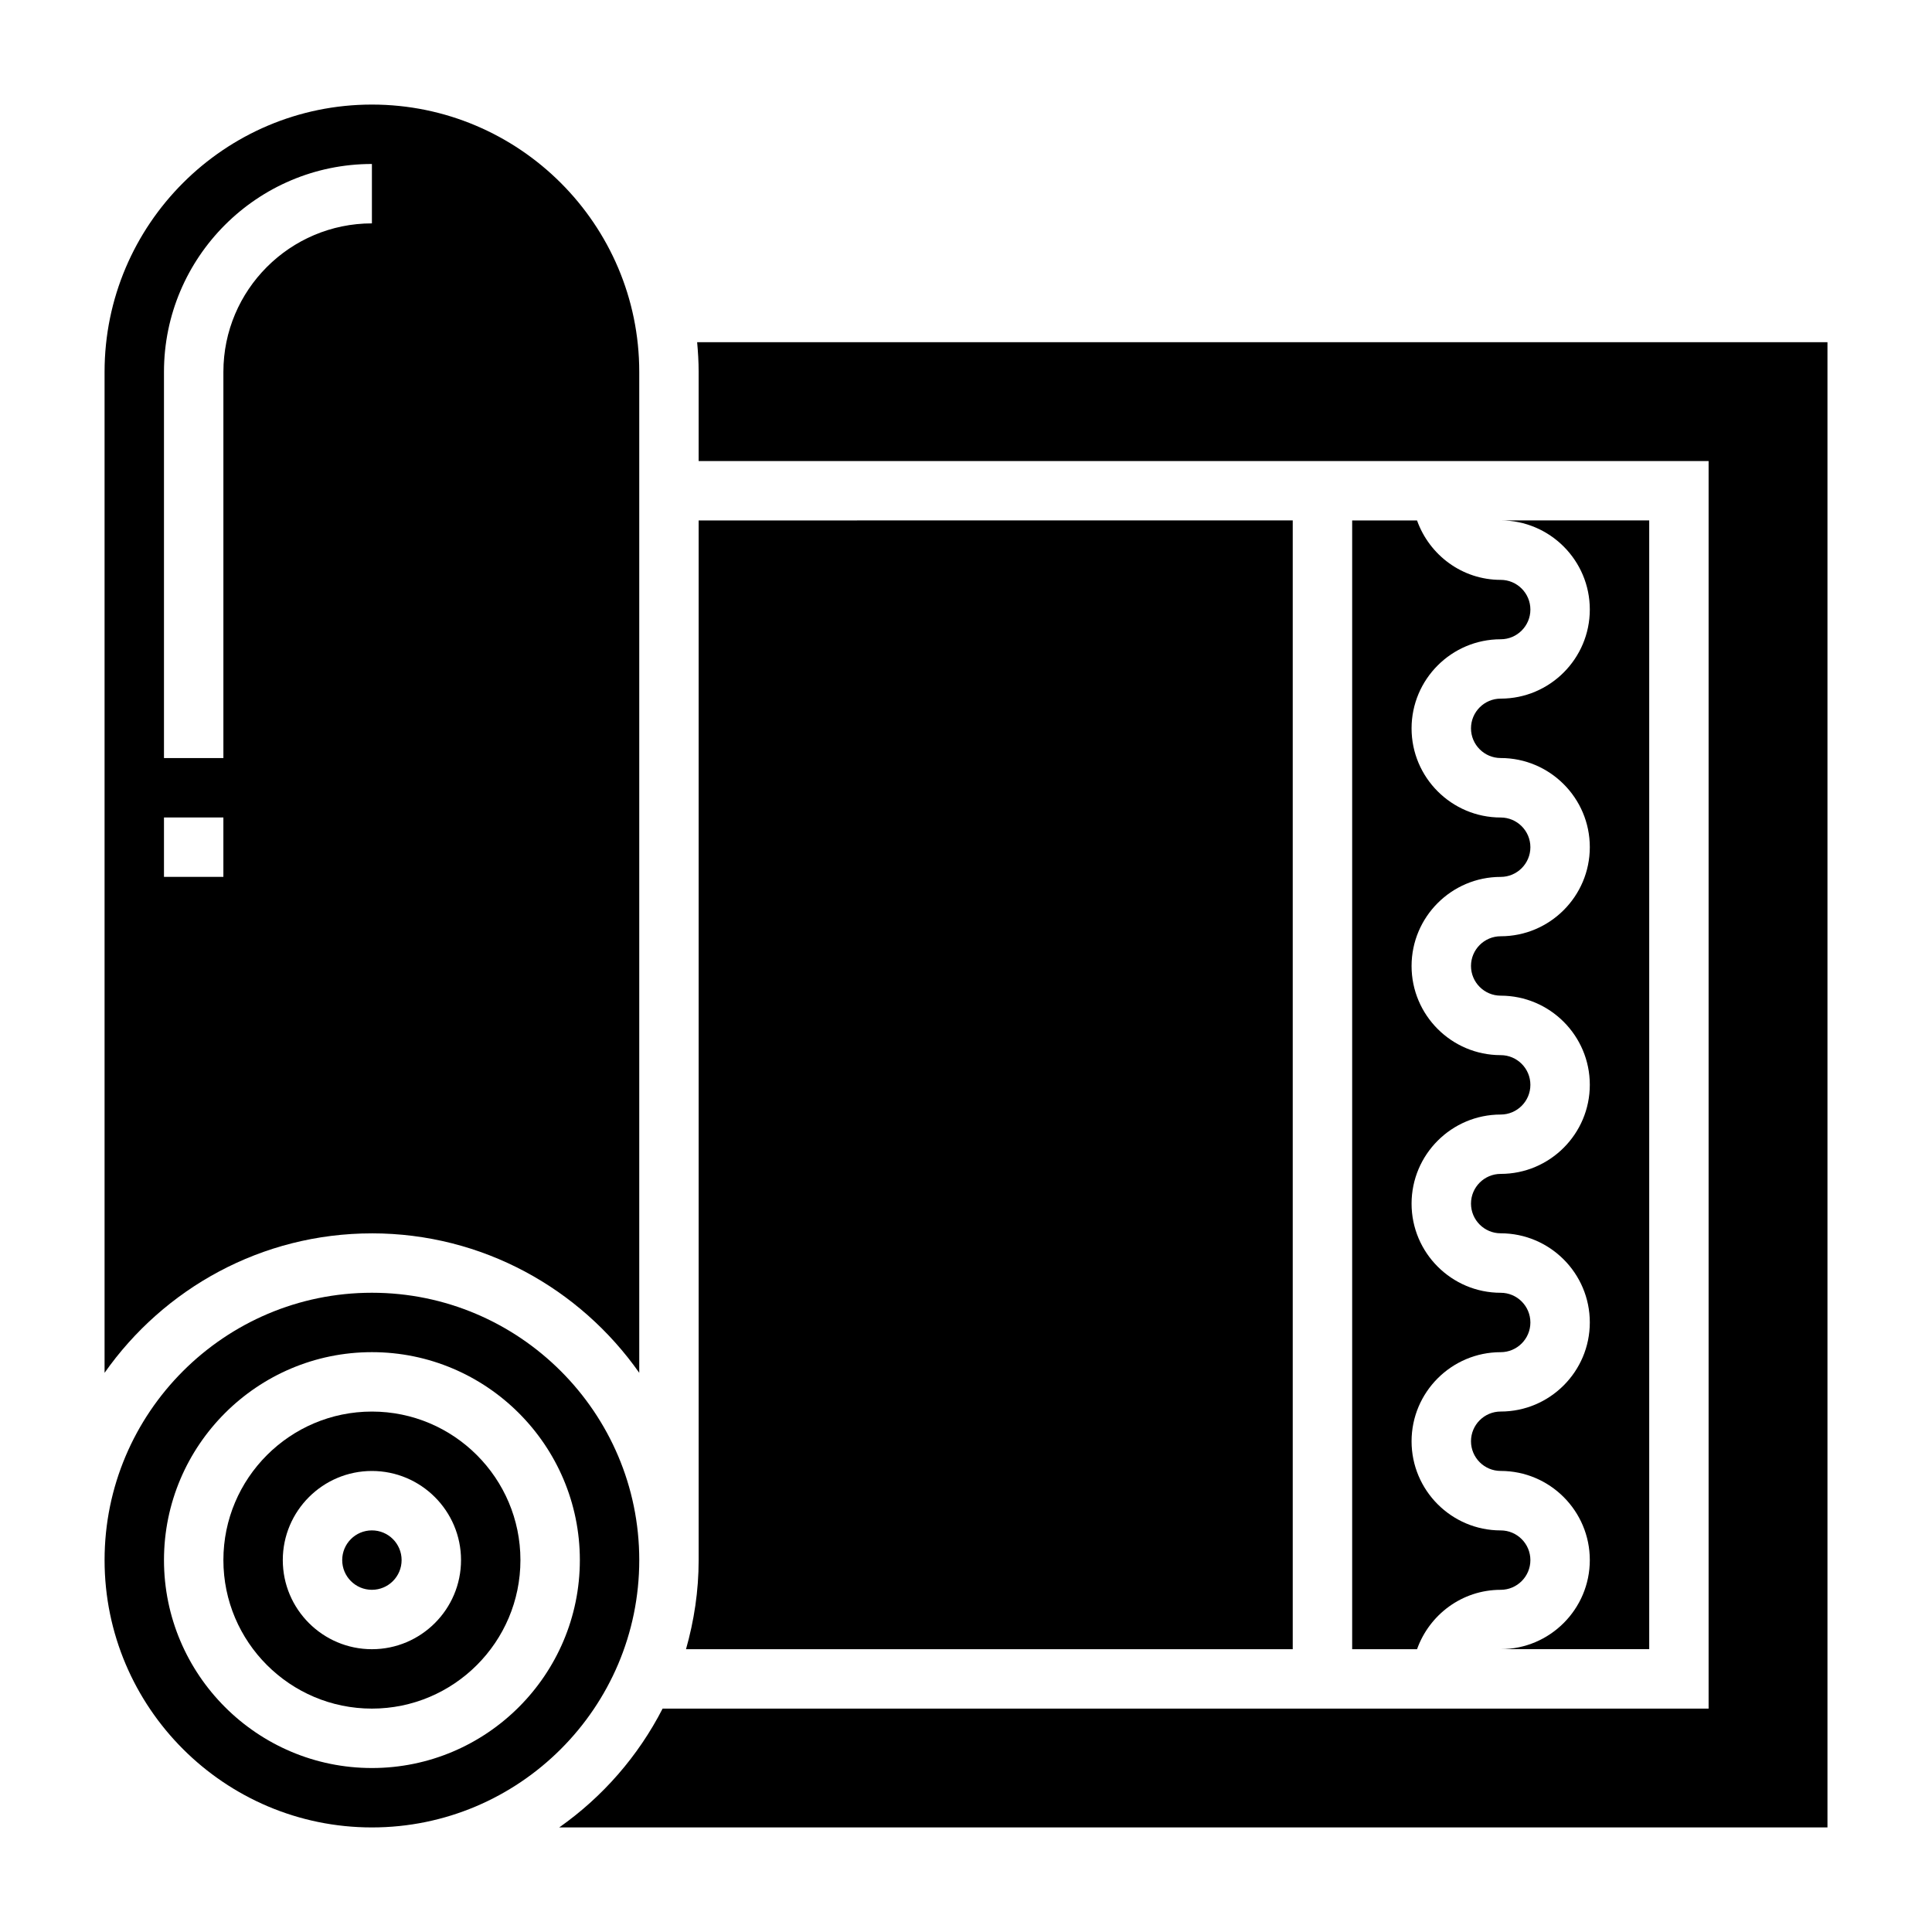
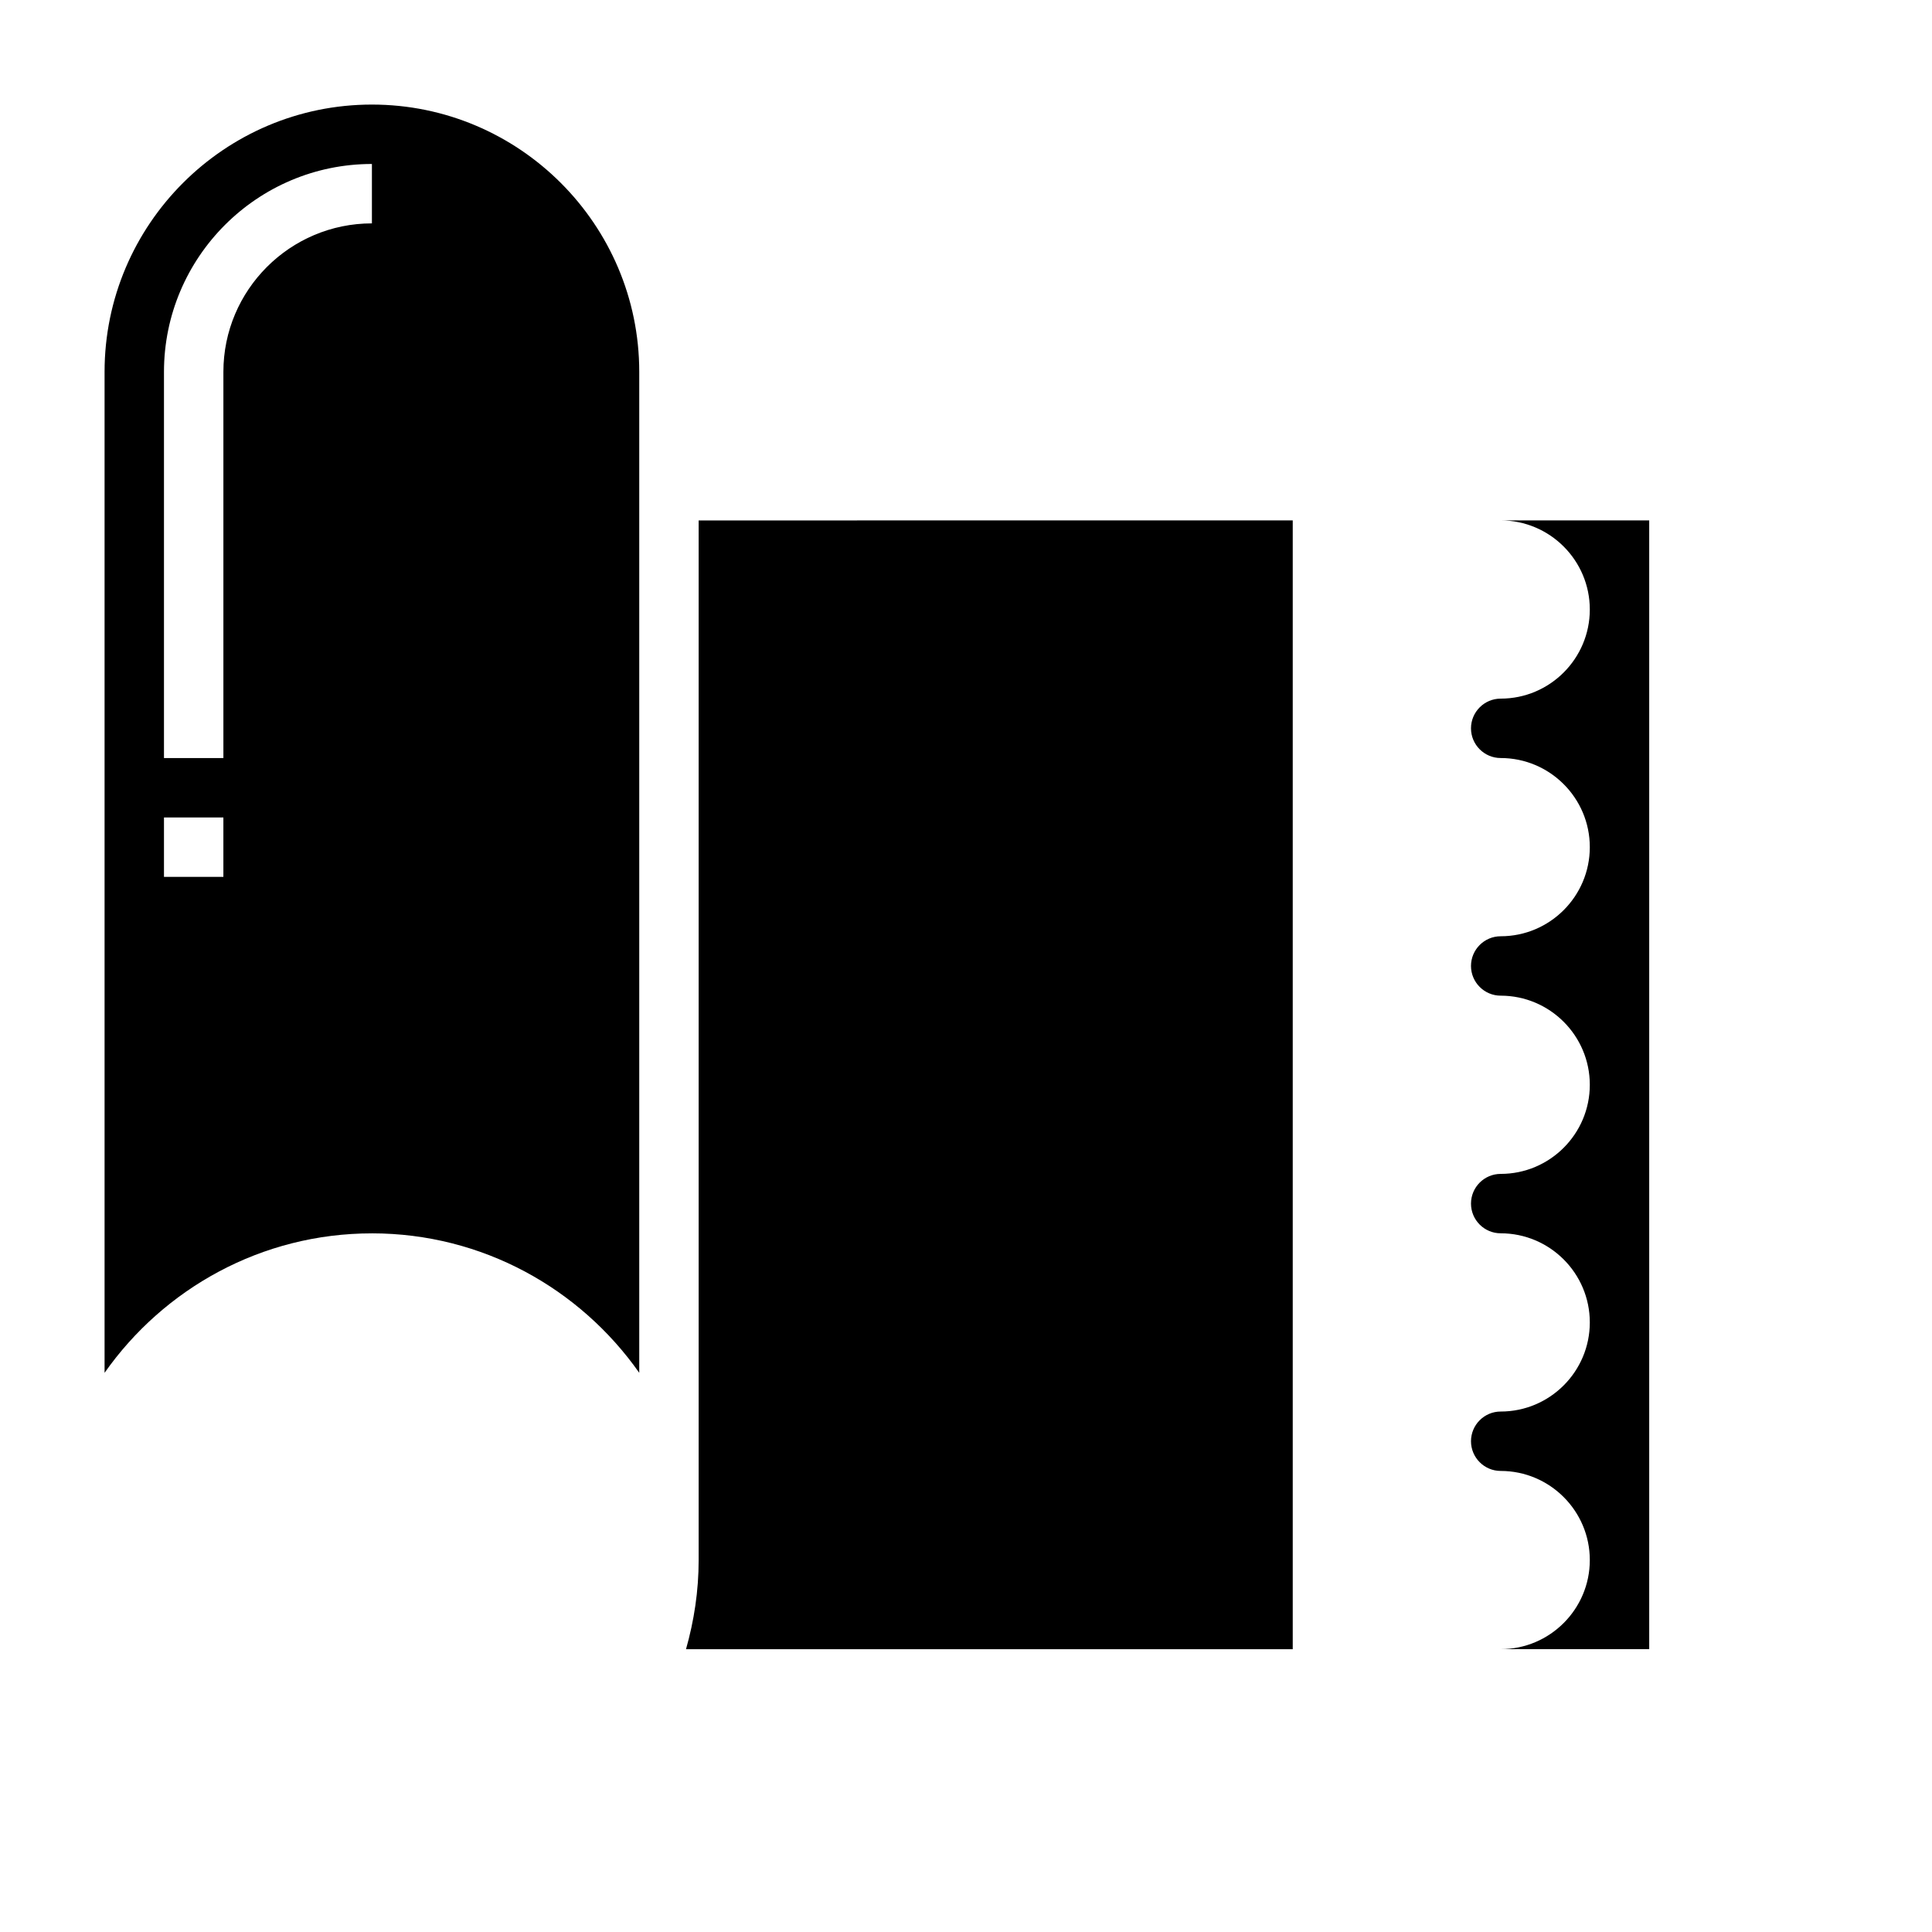
<svg xmlns="http://www.w3.org/2000/svg" fill="#000000" width="800px" height="800px" version="1.1" viewBox="144 144 512 512">
  <g>
-     <path d="m313.41 557.44c0-39.07-31.789-70.848-70.848-70.848-39.062 0-70.848 31.781-70.848 70.848 0 39.07 31.789 70.848 70.848 70.848 39.059 0.004 70.848-31.777 70.848-70.848zm-70.848 55.105c-30.387 0-55.105-24.727-55.105-55.105s24.719-55.105 55.105-55.105c30.387 0 55.105 24.727 55.105 55.105s-24.719 55.105-55.105 55.105z" />
-     <path d="m242.56 518.08c-21.703 0-39.359 17.656-39.359 39.359s17.656 39.359 39.359 39.359 39.359-17.656 39.359-39.359-17.656-39.359-39.359-39.359zm0 62.977c-13.02 0-23.617-10.598-23.617-23.617s10.598-23.617 23.617-23.617c13.02 0 23.617 10.598 23.617 23.617 0 13.023-10.598 23.617-23.617 23.617z" />
-     <path d="m250.43 557.44c0 4.348-3.523 7.875-7.871 7.875s-7.871-3.527-7.871-7.875 3.523-7.871 7.871-7.871 7.871 3.523 7.871 7.871" />
    <path d="m242.56 470.85c29.285 0 55.168 14.648 70.848 36.961v-265.25c0-39.062-31.789-70.848-70.848-70.848-39.062 0-70.848 31.789-70.848 70.848v265.25c15.68-22.309 41.562-36.957 70.848-36.957zm-55.105-228.29c0-30.387 24.719-55.105 55.105-55.105v15.742c-21.703 0-39.359 17.656-39.359 39.359v102.34l-15.746 0.004zm0 118.08h15.742v15.742l-15.742 0.004z" />
-     <path d="m328.75 234.69c0.234 2.598 0.398 5.211 0.398 7.871v23.617h267.65v330.62h-277.2c-6.465 12.594-15.895 23.402-27.402 31.488h336.1v-393.6z" />
-     <path d="m519.53 281.92h-17.191v299.14h17.191c3.258-9.141 11.918-15.742 22.168-15.742 4.336 0 7.871-3.527 7.871-7.871s-3.535-7.871-7.871-7.871c-13.02 0-23.617-10.598-23.617-23.617s10.598-23.617 23.617-23.617c4.336 0 7.871-3.527 7.871-7.871s-3.535-7.871-7.871-7.871c-13.02 0-23.617-10.598-23.617-23.617 0-13.02 10.598-23.617 23.617-23.617 4.336 0 7.871-3.527 7.871-7.871s-3.535-7.871-7.871-7.871c-13.02 0-23.617-10.598-23.617-23.617s10.598-23.617 23.617-23.617c4.336 0 7.871-3.535 7.871-7.871 0-4.336-3.535-7.871-7.871-7.871-13.02 0-23.617-10.598-23.617-23.617 0-13.02 10.598-23.617 23.617-23.617 4.336 0 7.871-3.535 7.871-7.871 0-4.336-3.535-7.871-7.871-7.871-10.25 0-18.91-6.606-22.168-15.746z" />
    <path d="m541.7 581.05h39.359v-299.14h-39.359c13.02 0 23.617 10.598 23.617 23.617 0 13.02-10.598 23.617-23.617 23.617-4.336 0-7.871 3.535-7.871 7.871 0 4.336 3.535 7.871 7.871 7.871 13.02 0 23.617 10.598 23.617 23.617s-10.598 23.617-23.617 23.617c-4.336 0-7.871 3.535-7.871 7.871s3.535 7.871 7.871 7.871c13.02 0 23.617 10.598 23.617 23.617s-10.598 23.617-23.617 23.617c-4.336 0-7.871 3.527-7.871 7.871s3.535 7.871 7.871 7.871c13.02 0 23.617 10.598 23.617 23.617 0 13.02-10.598 23.617-23.617 23.617-4.336 0-7.871 3.527-7.871 7.871s3.535 7.871 7.871 7.871c13.02 0 23.617 10.598 23.617 23.617 0 13.02-10.598 23.613-23.617 23.613z" />
    <path d="m329.15 281.92v275.52c0 8.195-1.219 16.098-3.352 23.617h160.79v-299.14z" />
  </g>
</svg>